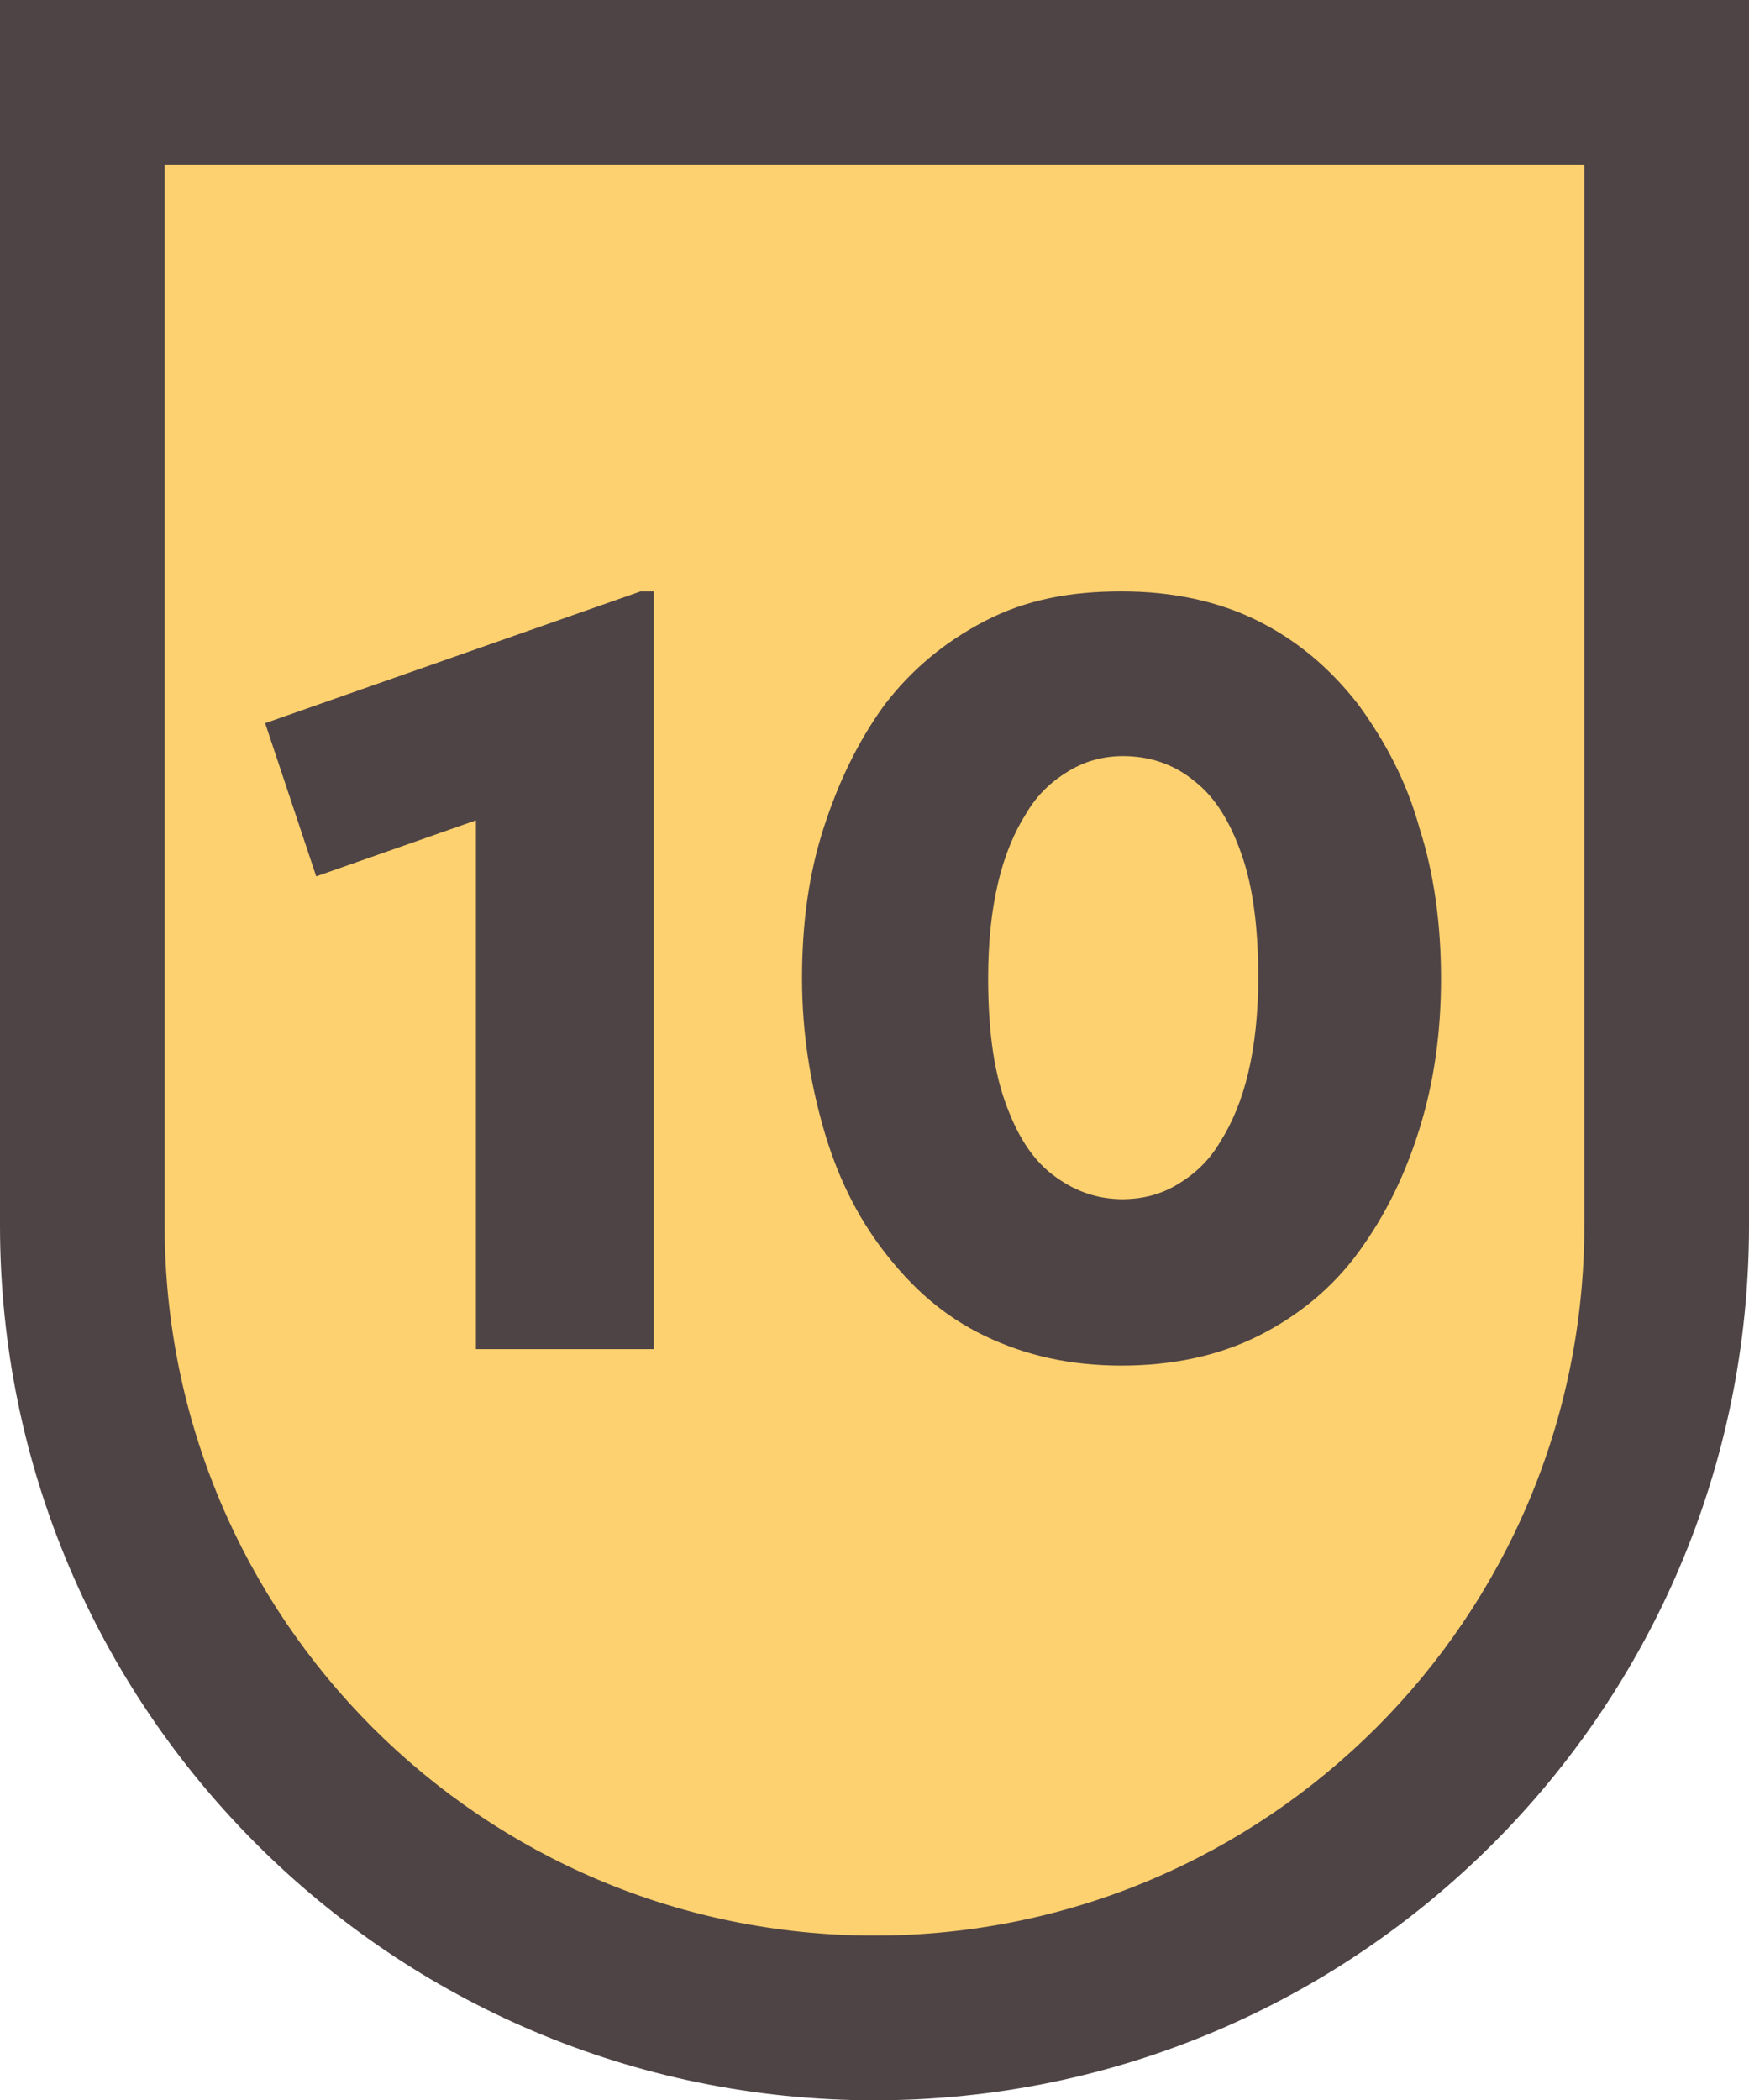
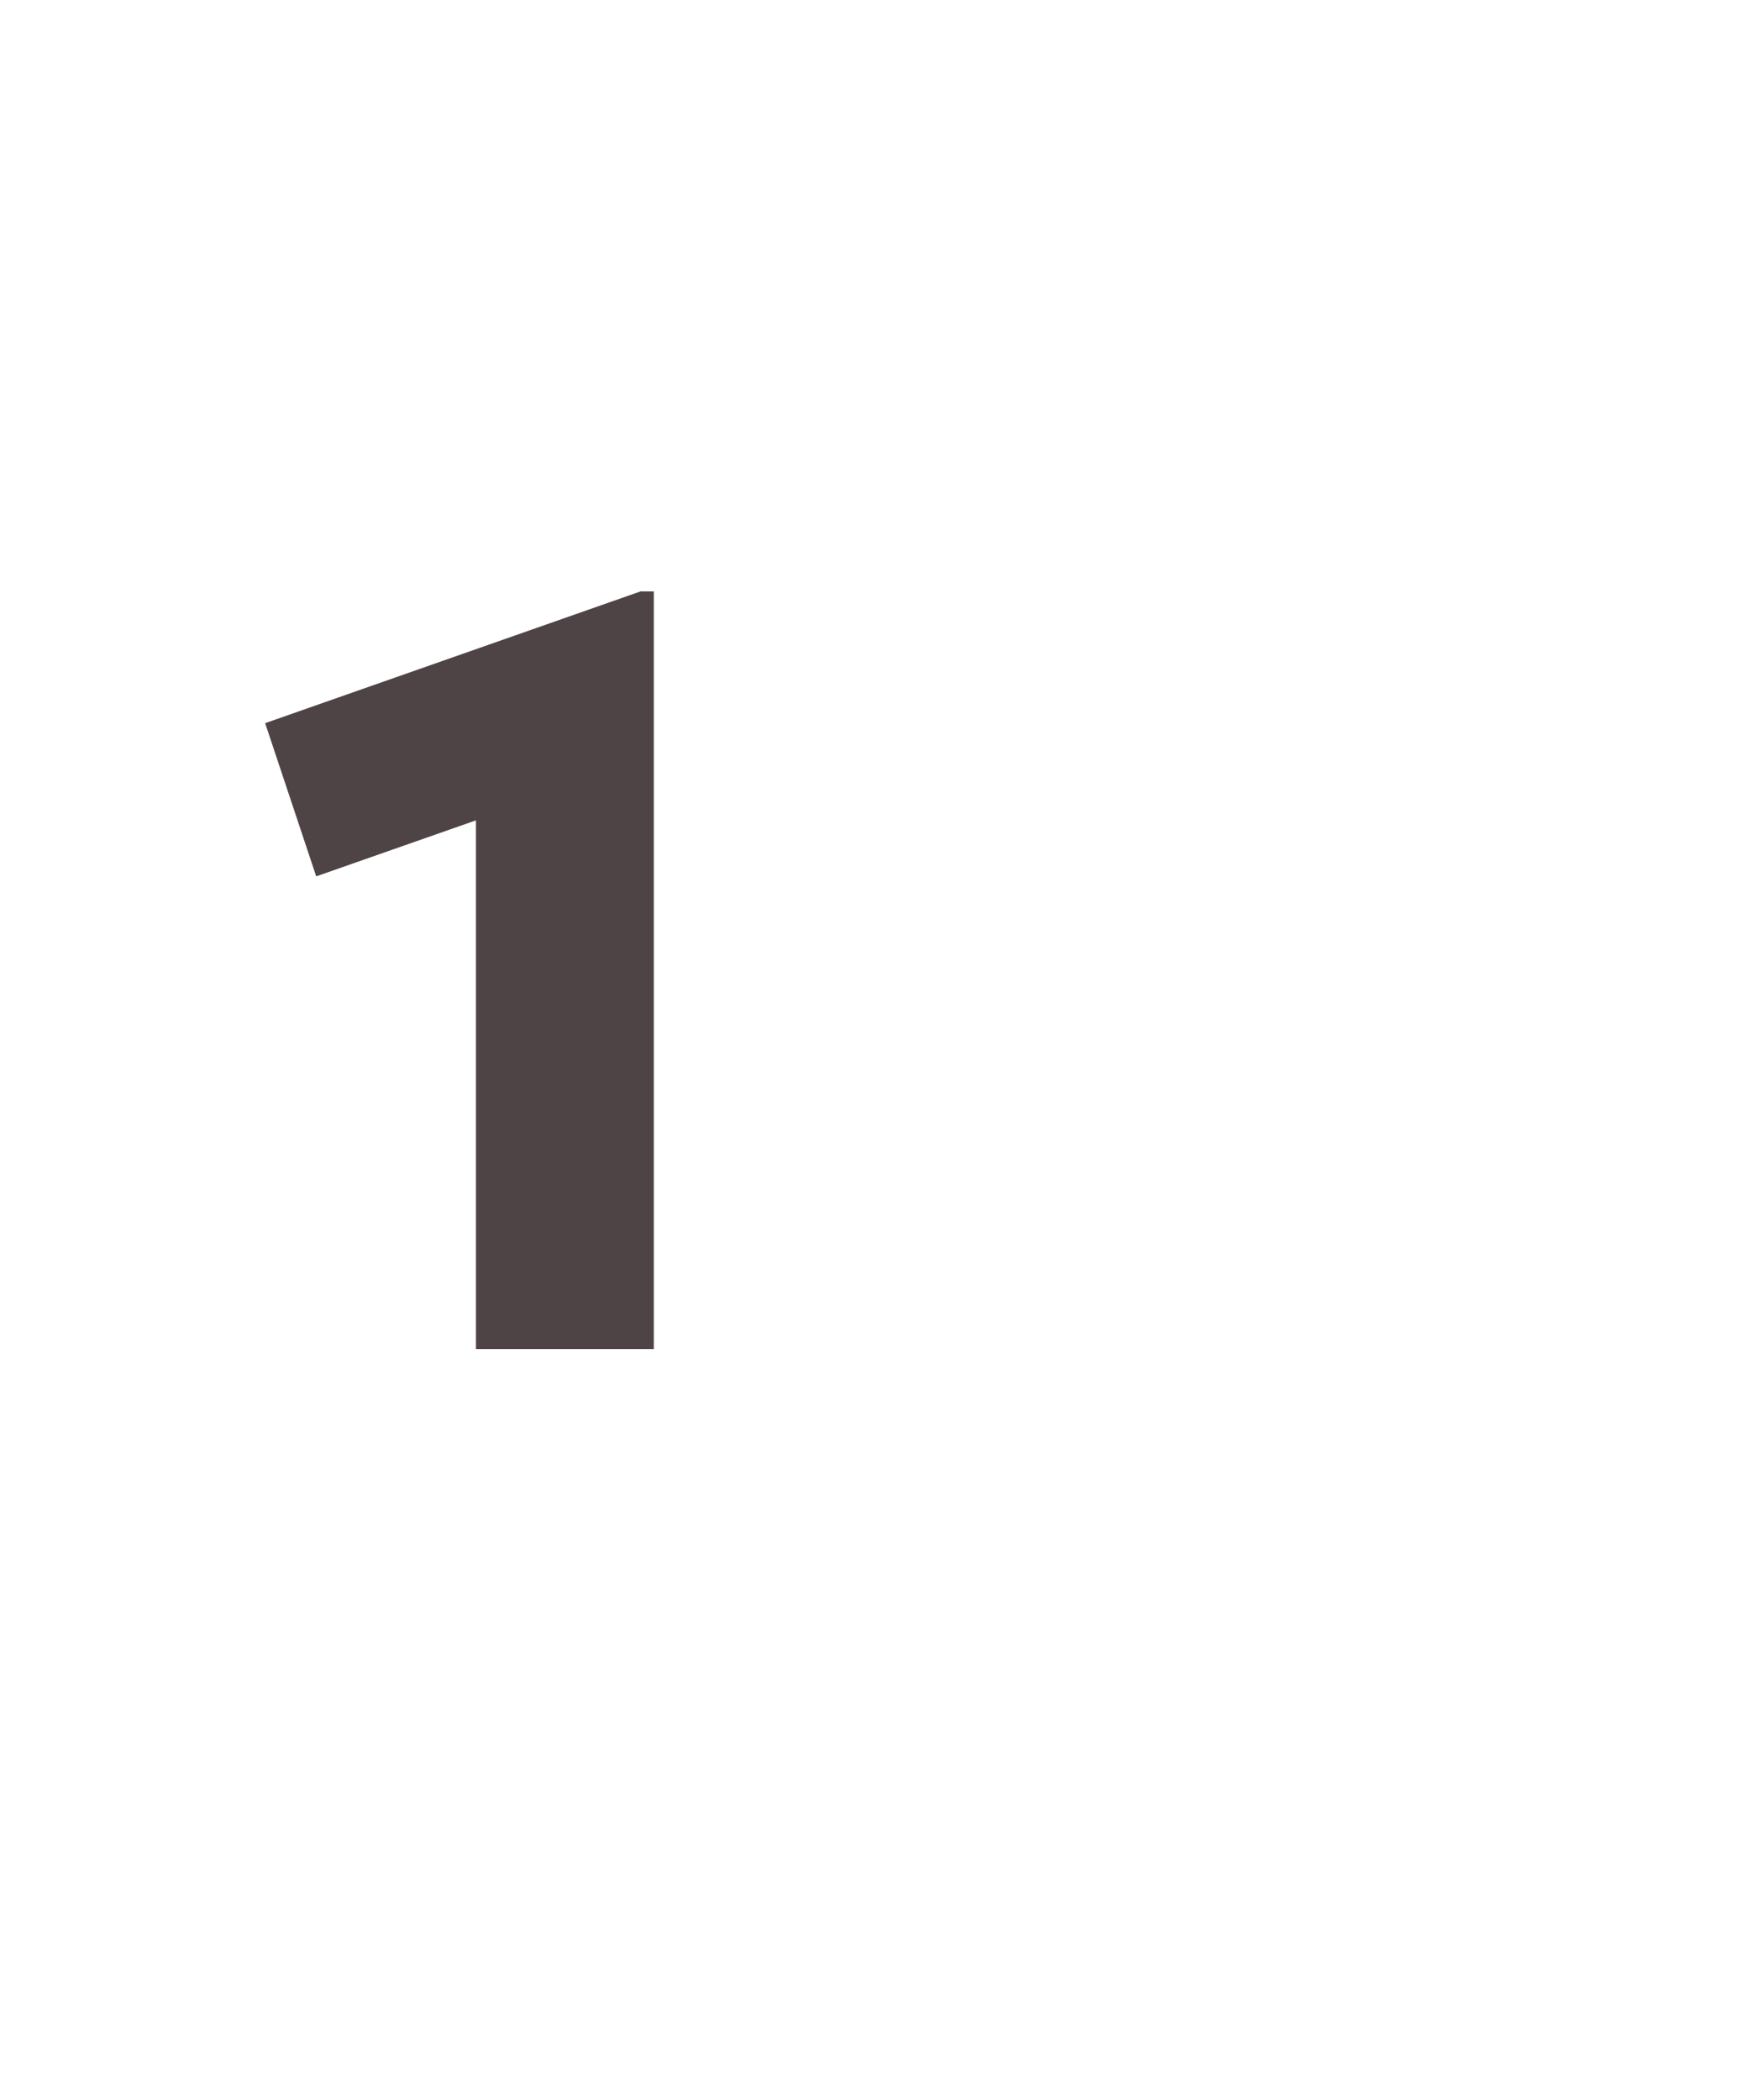
<svg xmlns="http://www.w3.org/2000/svg" version="1.1" viewBox="0 0 10.62 12.75">
  <defs>
    <style>
      .cls-1 {
        fill: #4f4445;
      }

      .cls-2 {
        fill: #fdd16f;
      }
    </style>
  </defs>
  <g>
    <g id="Capa_1">
      <g>
        <g>
-           <path class="cls-2" d="M5.31,12.25c-2.65,0-4.81-2.16-4.81-4.81V.5h9.62v6.94c0,2.65-2.16,4.81-4.81,4.81Z" />
-           <path class="cls-1" d="M9.62,1v6.44c0,2.38-1.93,4.31-4.31,4.31S1,9.82,1,7.44V1h8.62M10.62,0H0v7.44C0,10.37,2.38,12.75,5.31,12.75s5.31-2.38,5.31-5.31V0h0Z" />
-         </g>
+           </g>
        <g>
          <path class="cls-1" d="M2.89,8.19v-3.21l-.97.34-.31-.93,2.28-.8h.08v4.6h-1.08Z" />
-           <path class="cls-1" d="M6.81,8.29c-.31,0-.58-.06-.83-.18s-.44-.29-.61-.51-.29-.47-.37-.75-.13-.58-.13-.91.04-.63.13-.91c.09-.28.21-.53.37-.75.16-.21.36-.38.61-.51s.52-.18.83-.18.59.06.83.18.44.29.61.51c.16.22.29.46.37.75.09.28.13.59.13.91s-.04.62-.13.91-.21.53-.37.75-.37.39-.61.51-.52.18-.83.18ZM6.81,7.28c.13,0,.24-.03.34-.09.1-.06.19-.14.26-.26.07-.11.13-.25.17-.42.04-.17.06-.36.06-.58,0-.29-.03-.54-.1-.74-.07-.2-.16-.35-.29-.45-.12-.1-.27-.15-.43-.15-.12,0-.23.03-.33.09-.1.06-.19.14-.26.26-.07.11-.13.25-.17.42-.04.17-.06.36-.06.58,0,.29.03.54.1.74.07.2.16.35.29.45s.27.15.43.15Z" />
        </g>
      </g>
    </g>
  </g>
</svg>